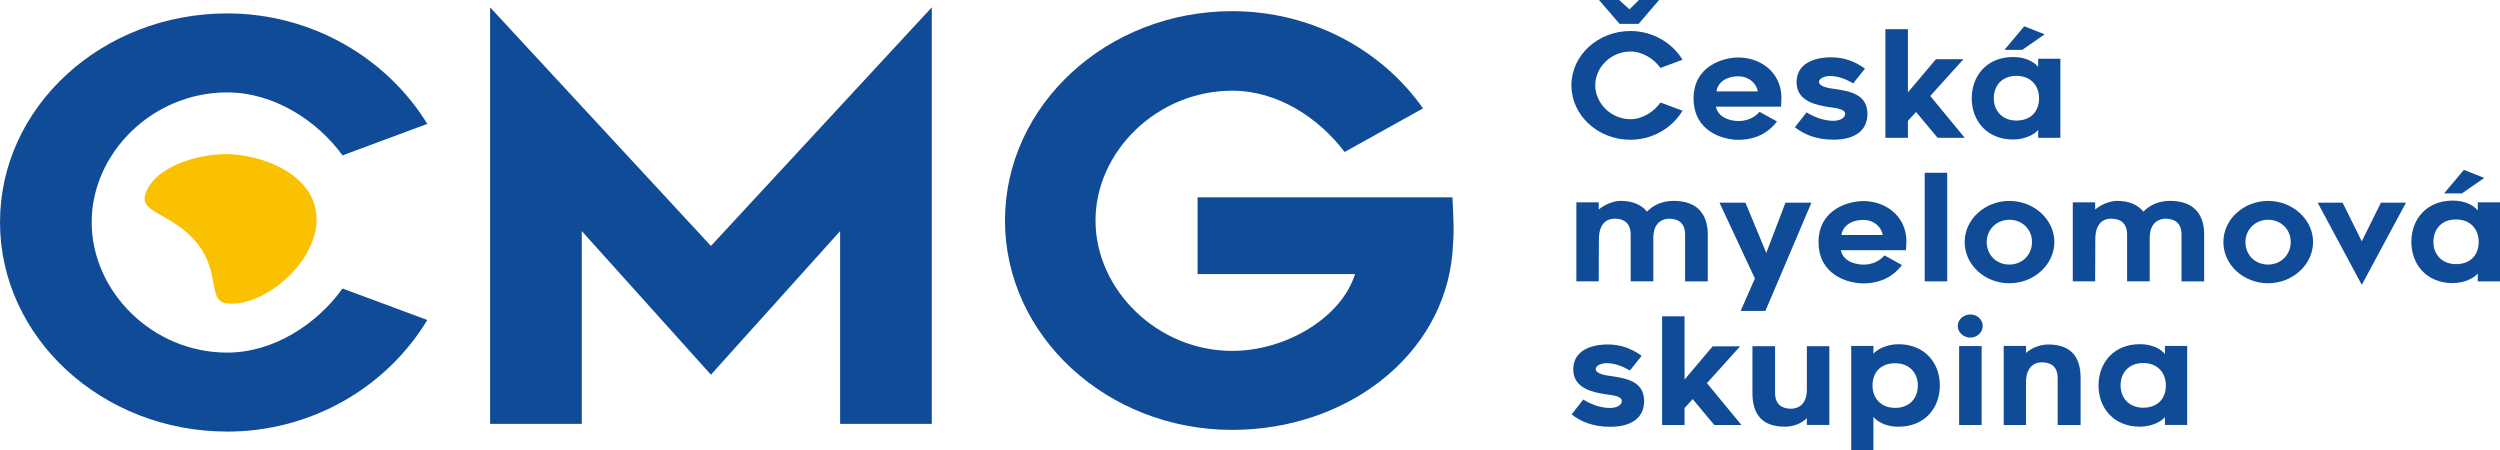
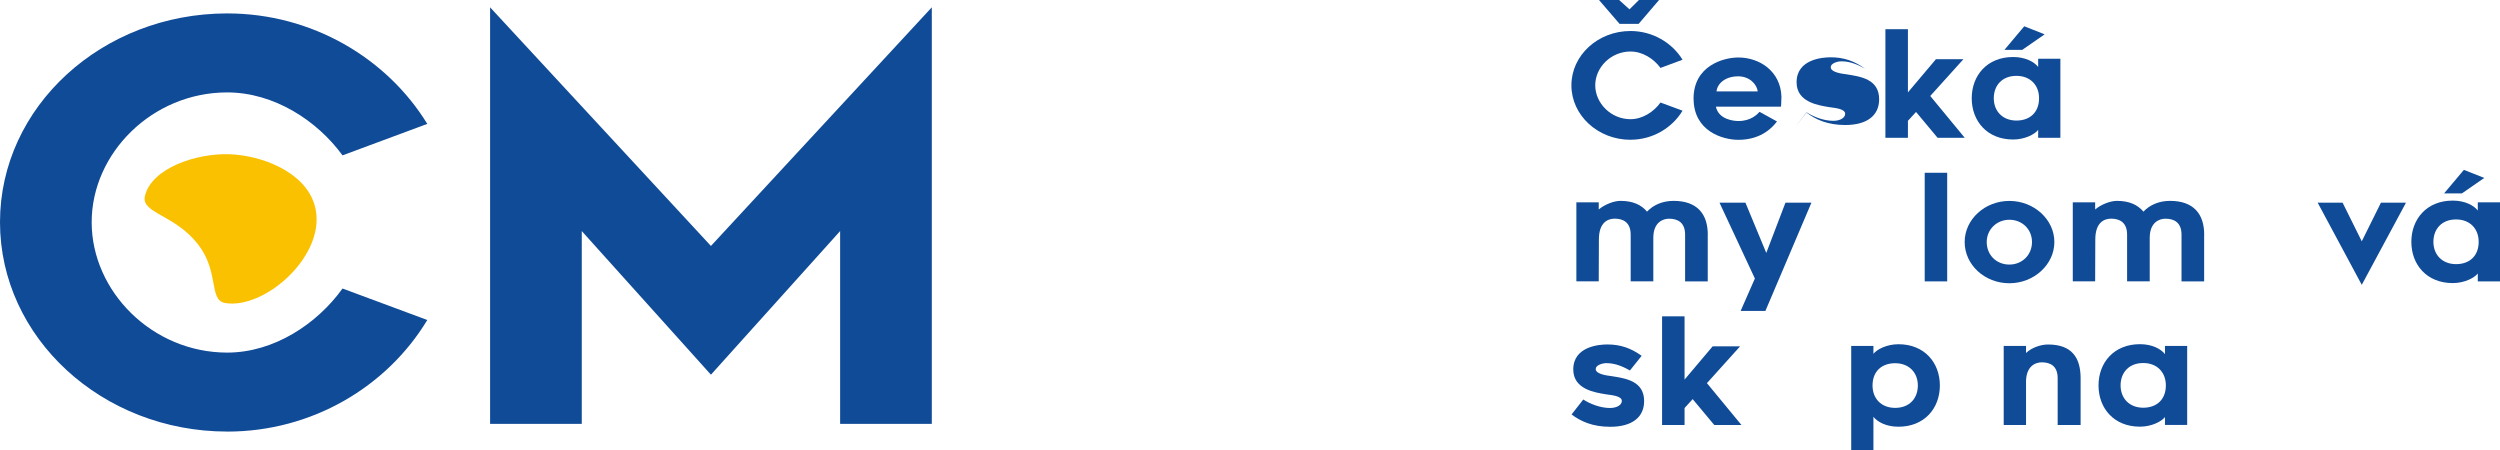
<svg xmlns="http://www.w3.org/2000/svg" id="Vrstva_1" data-name="Vrstva 1" viewBox="0 0 644.93 116.19">
  <defs>
    <style>
      .cls-1 {
        fill: #fac101;
      }

      .cls-1, .cls-2 {
        stroke-width: 0px;
      }

      .cls-2 {
        fill: #104b98;
      }
    </style>
  </defs>
  <path class="cls-2" d="m417.8,6.15l-5.3-6.15h5.19l2.67,2.41,2.44-2.41h5.19l-5.26,6.15h-4.91Zm2.82,29.91c-8.39,0-15.24-6.3-15.24-14.05s6.85-14.01,15.24-14.01c5.69,0,10.72,3,13.43,7.41l-5.69,2.11c-1.7-2.33-4.6-4.23-7.74-4.23-5.03,0-9.09,4.08-9.09,8.71s4.06,8.75,9.09,8.75c3.14,0,6.04-1.93,7.74-4.3l5.69,2.11c-2.71,4.48-7.74,7.49-13.43,7.49" />
  <path class="cls-2" d="m442.81,23.58h10.64c-.23-1.85-2.13-3.89-5.03-3.89-3.33,0-5.38,1.82-5.61,3.89m-5.92,1.85c0-8.38,7.58-10.6,11.57-10.6,5.46,0,10.91,3.56,11.1,10.12,0,1.56-.12,2.56-.12,2.56h-16.79c.7,3.34,4.64,3.71,5.81,3.71,3.21,0,4.8-1.67,5.46-2.37l4.49,2.48c-.85,1.11-3.71,4.74-9.94,4.74-4.14,0-11.57-2.26-11.57-10.64" />
-   <path class="cls-2" d="m463.03,32.84l3.02-3.86c1.66,1.08,4.33,2.19,6.89,2.19,1.78,0,3.06-.78,3.06-1.82,0-1.37-2.98-1.52-4.1-1.71-2.9-.48-8.43-1.3-8.43-6.41,0-5.97,6.73-6.45,8.78-6.45,3.37,0,6.08.93,8.86,2.93l-3.02,3.78c-1.59-.89-3.67-1.89-6.04-1.89-1.12,0-2.79.52-2.79,1.52,0,1.37,3.1,1.7,4.02,1.82,3.6.59,8.47,1.19,8.47,6.45,0,4.23-3.17,6.64-8.74,6.64-4.57,0-7.66-1.41-9.98-3.19" />
+   <path class="cls-2" d="m463.03,32.84l3.02-3.86c1.66,1.08,4.33,2.19,6.89,2.19,1.78,0,3.06-.78,3.06-1.82,0-1.37-2.98-1.52-4.1-1.71-2.9-.48-8.43-1.3-8.43-6.41,0-5.97,6.73-6.45,8.78-6.45,3.37,0,6.08.93,8.86,2.93c-1.59-.89-3.67-1.89-6.04-1.89-1.12,0-2.79.52-2.79,1.52,0,1.37,3.1,1.7,4.02,1.82,3.6.59,8.47,1.19,8.47,6.45,0,4.23-3.17,6.64-8.74,6.64-4.57,0-7.66-1.41-9.98-3.19" />
  <polygon class="cls-2" points="492.19 7.53 492.19 23.83 499.42 15.27 506.51 15.27 497.95 24.76 506.85 35.55 499.85 35.55 494.28 28.88 492.19 31.17 492.19 35.55 486.38 35.55 486.38 7.53 492.19 7.53" />
  <path class="cls-2" d="m527.46,8.86l-5.77,4h-4.6l5.11-6.08,5.26,2.08Zm-7.28,10.71c-3.67,0-5.84,2.45-5.84,5.78s2.28,5.75,5.84,5.75,5.84-2.19,5.84-5.75c0-3.37-2.24-5.78-5.84-5.78m5.61,13.94c-.89,1.15-3.45,2.48-6.46,2.48-6.73,0-10.68-4.78-10.68-10.64s3.95-10.64,10.68-10.64c3.1,0,5.38,1.19,6.46,2.56v-2.11h5.73v20.39h-5.73v-2.04Z" />
  <path class="cls-2" d="m440.55,60.54v12.05h-5.84v-12.05c0-3.15-1.9-4.12-4.14-4.12-1.59,0-4.02.93-4.06,4.82v11.34h-5.84v-12.05c0-3.15-1.93-4.12-4.1-4.12-1.78,0-4.1.93-4.1,5.38l-.04,10.79h-5.77v-20.39h5.77v1.85c1.47-1.26,3.87-2.22,5.61-2.22,3.25,0,5.38,1.04,6.85,2.78,1.59-1.71,3.98-2.78,6.85-2.78,6.11,0,8.82,3.41,8.82,8.71" />
  <polygon class="cls-2" points="449.03 80.22 452.71 71.85 443.58 52.28 450.27 52.28 455.65 65.25 460.6 52.28 467.3 52.28 455.42 80.22 449.03 80.22" />
-   <path class="cls-2" d="m475.05,60.62h10.64c-.23-1.85-2.13-3.89-5.03-3.89-3.33,0-5.38,1.82-5.61,3.89m-5.92,1.85c0-8.38,7.58-10.6,11.57-10.6,5.46,0,10.91,3.56,11.1,10.12,0,1.56-.12,2.56-.12,2.56h-16.79c.7,3.34,4.64,3.71,5.81,3.71,3.21,0,4.8-1.67,5.46-2.37l4.49,2.48c-.85,1.11-3.71,4.74-9.94,4.74-4.14,0-11.57-2.26-11.57-10.64" />
  <rect class="cls-2" x="496.52" y="44.57" width="5.8" height="28.02" />
  <path class="cls-2" d="m512.52,62.43c0,3.37,2.51,5.82,5.84,5.82s5.84-2.52,5.84-5.82-2.56-5.74-5.84-5.74-5.84,2.52-5.84,5.74m-5.69,0c0-5.82,5.19-10.6,11.53-10.6s11.61,4.78,11.61,10.6-5.26,10.64-11.61,10.64-11.53-4.74-11.53-10.64" />
  <path class="cls-2" d="m568.61,60.54v12.05h-5.84v-12.05c0-3.15-1.9-4.12-4.14-4.12-1.59,0-4.02.93-4.06,4.82v11.34h-5.84v-12.05c0-3.15-1.93-4.12-4.1-4.12-1.78,0-4.1.93-4.1,5.38l-.04,10.79h-5.77v-20.39h5.77v1.85c1.47-1.26,3.87-2.22,5.61-2.22,3.25,0,5.38,1.04,6.85,2.78,1.59-1.71,3.98-2.78,6.85-2.78,6.11,0,8.82,3.41,8.82,8.71" />
-   <path class="cls-2" d="m579.26,62.43c0,3.37,2.51,5.82,5.84,5.82s5.84-2.52,5.84-5.82-2.55-5.74-5.84-5.74-5.84,2.52-5.84,5.74m-5.69,0c0-5.82,5.19-10.6,11.53-10.6s11.61,4.78,11.61,10.6-5.26,10.64-11.61,10.64-11.53-4.74-11.53-10.64" />
  <polygon class="cls-2" points="597.89 52.28 604.32 52.28 609.27 62.25 614.22 52.28 620.68 52.28 609.27 73.48 597.89 52.28" />
  <path class="cls-2" d="m640.87,45.9l-5.77,4h-4.6l5.11-6.08,5.26,2.08Zm-7.28,10.71c-3.67,0-5.84,2.45-5.84,5.78s2.28,5.75,5.84,5.75,5.84-2.19,5.84-5.75c0-3.37-2.24-5.78-5.84-5.78m5.61,13.94c-.89,1.15-3.45,2.48-6.46,2.48-6.73,0-10.68-4.78-10.68-10.64s3.95-10.64,10.68-10.64c3.1,0,5.38,1.19,6.46,2.56v-2.11h5.73v20.39h-5.73v-2.04Z" />
  <path class="cls-2" d="m405.42,106.92l3.02-3.86c1.66,1.08,4.33,2.19,6.89,2.19,1.78,0,3.06-.78,3.06-1.82,0-1.37-2.98-1.52-4.1-1.71-2.9-.48-8.43-1.3-8.43-6.41,0-5.97,6.73-6.45,8.78-6.45,3.37,0,6.08.93,8.86,2.93l-3.02,3.78c-1.59-.89-3.68-1.89-6.04-1.89-1.12,0-2.79.52-2.79,1.52,0,1.37,3.1,1.7,4.02,1.82,3.6.59,8.47,1.19,8.47,6.45,0,4.22-3.17,6.63-8.74,6.63-4.57,0-7.66-1.41-9.98-3.19" />
  <polygon class="cls-2" points="434.57 81.61 434.57 97.92 441.81 89.35 448.89 89.35 440.34 98.84 449.24 109.63 442.23 109.63 436.66 102.96 434.57 105.26 434.57 109.63 428.77 109.63 428.77 81.61 434.57 81.61" />
-   <path class="cls-2" d="m452.08,101.36v-12.05h5.84v12.05c0,3.11,1.93,4.08,4.14,4.08,1.62,0,4.22-.93,4.06-5.34v-10.79h5.8v20.31h-5.8v-1.74c-1.39,1.37-3.44,2.19-5.68,2.19-6.12,0-8.36-3.45-8.36-8.71" />
  <path class="cls-2" d="m488.9,105.22c3.68,0,5.85-2.45,5.85-5.78s-2.28-5.74-5.85-5.74-5.84,2.19-5.84,5.74c0,3.37,2.24,5.78,5.84,5.78m-5.61-13.94c.89-1.15,3.44-2.48,6.46-2.48,6.73,0,10.68,4.78,10.68,10.64s-3.95,10.64-10.68,10.64c-3.1,0-5.38-1.19-6.46-2.56v8.67h-5.73v-26.95h5.73v2.04Z" />
-   <path class="cls-2" d="m505.4,89.28h5.81v20.35h-5.81v-20.35Zm2.9-2.19c-1.78,0-3.25-1.33-3.25-3s1.47-2.97,3.25-2.97,3.18,1.33,3.18,2.97-1.43,3-3.18,3" />
  <path class="cls-2" d="m536.74,97.58v12.05h-5.92v-12.05c0-3.15-1.86-4.11-4.1-4.11-1.58,0-4.18.93-4.06,5.37v10.79h-5.76v-20.39h5.76v1.82c1.43-1.37,3.79-2.19,5.68-2.19,6.15,0,8.4,3.41,8.4,8.71" />
  <path class="cls-2" d="m552.89,93.65c-3.67,0-5.84,2.45-5.84,5.78s2.28,5.75,5.84,5.75,5.84-2.19,5.84-5.75c0-3.37-2.24-5.78-5.84-5.78m5.61,13.94c-.89,1.15-3.45,2.48-6.46,2.48-6.73,0-10.68-4.78-10.68-10.64s3.95-10.64,10.68-10.64c3.1,0,5.38,1.19,6.46,2.56v-2.11h5.73v20.39h-5.73v-2.04Z" />
  <path class="cls-2" d="m58.61,111.33C26.33,111.33,0,87.11,0,57.32S26.33,3.46,58.61,3.46c21.87,0,41.21,11.54,51.62,28.5l-21.87,8.12c-6.54-8.98-17.7-16.24-29.75-16.24-19.34,0-34.96,15.68-34.96,33.49s15.62,33.63,34.96,33.63c12.05,0,23.21-7.41,29.75-16.53l21.87,8.12c-10.41,17.24-29.75,28.79-51.62,28.79" />
  <polygon class="cls-2" points="240.38 109.34 216.73 109.34 216.73 59.61 183.4 96.66 150.08 59.61 150.08 109.34 126.43 109.34 126.43 1.89 183.4 63.45 240.38 1.89 240.38 109.34" />
-   <path class="cls-2" d="m374.99,59.31c0,1.85-.15,3.85-.3,5.99-2.38,26.65-27.52,45.6-56.82,45.6-32.28,0-58.61-24.23-58.61-54.01S285.58,2.88,317.86,2.88c20.23,0,38.53,9.83,49.24,25.08l-20.23,11.25c-6.69-8.83-17.26-15.81-29-15.81-19.34,0-35.26,15.68-35.26,33.49s15.92,33.63,35.26,33.63c13.98,0,28.26-8.69,31.68-19.81h-40.61v-19.81h65.75c.15,2.85.3,6.13.3,8.4" />
  <path class="cls-1" d="m51.07,63.02c-6.03-7.73-14.72-8-13.69-12.44,1.67-7.14,13.15-11.11,21.9-10.79,8.04.29,19.39,4.41,21.9,13.19,3.57,12.49-12.84,27.01-23.15,25.18-4.21-.75-1.42-8.04-6.96-15.14" />
</svg>